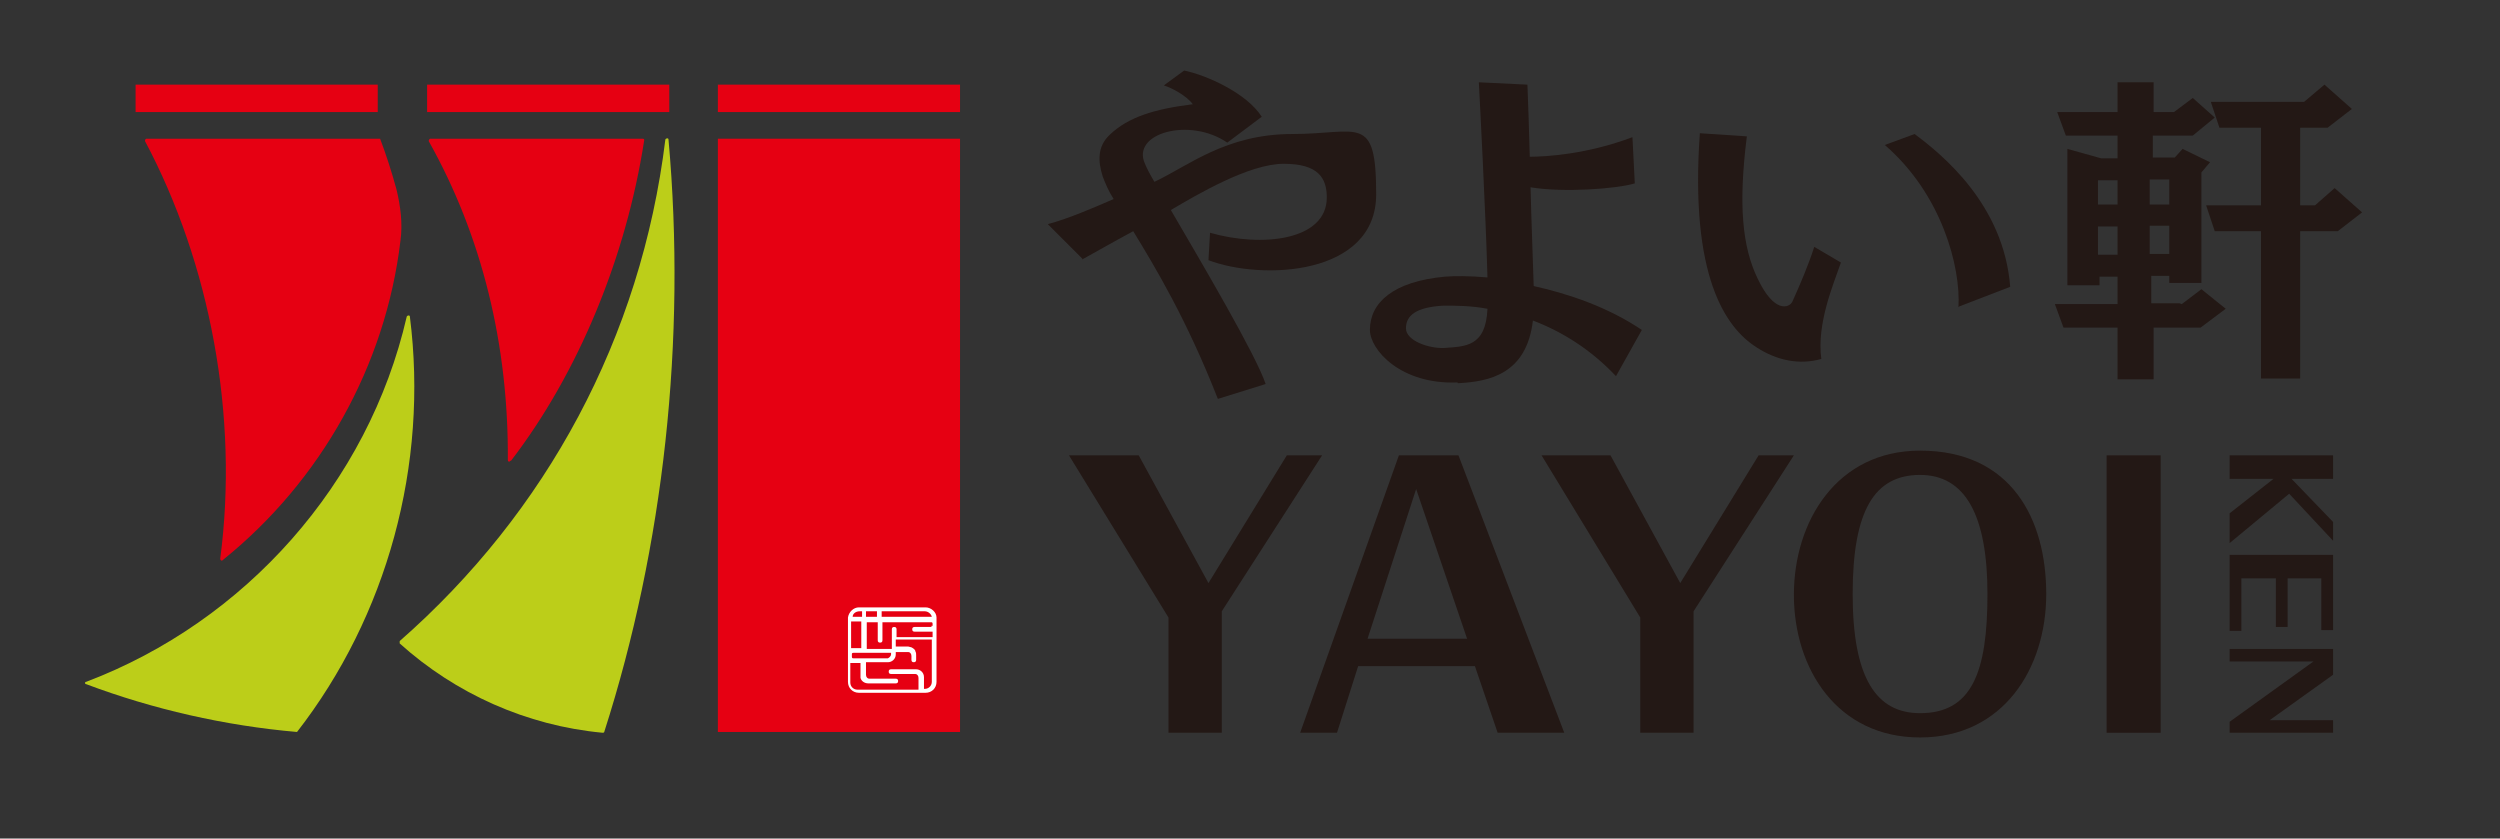
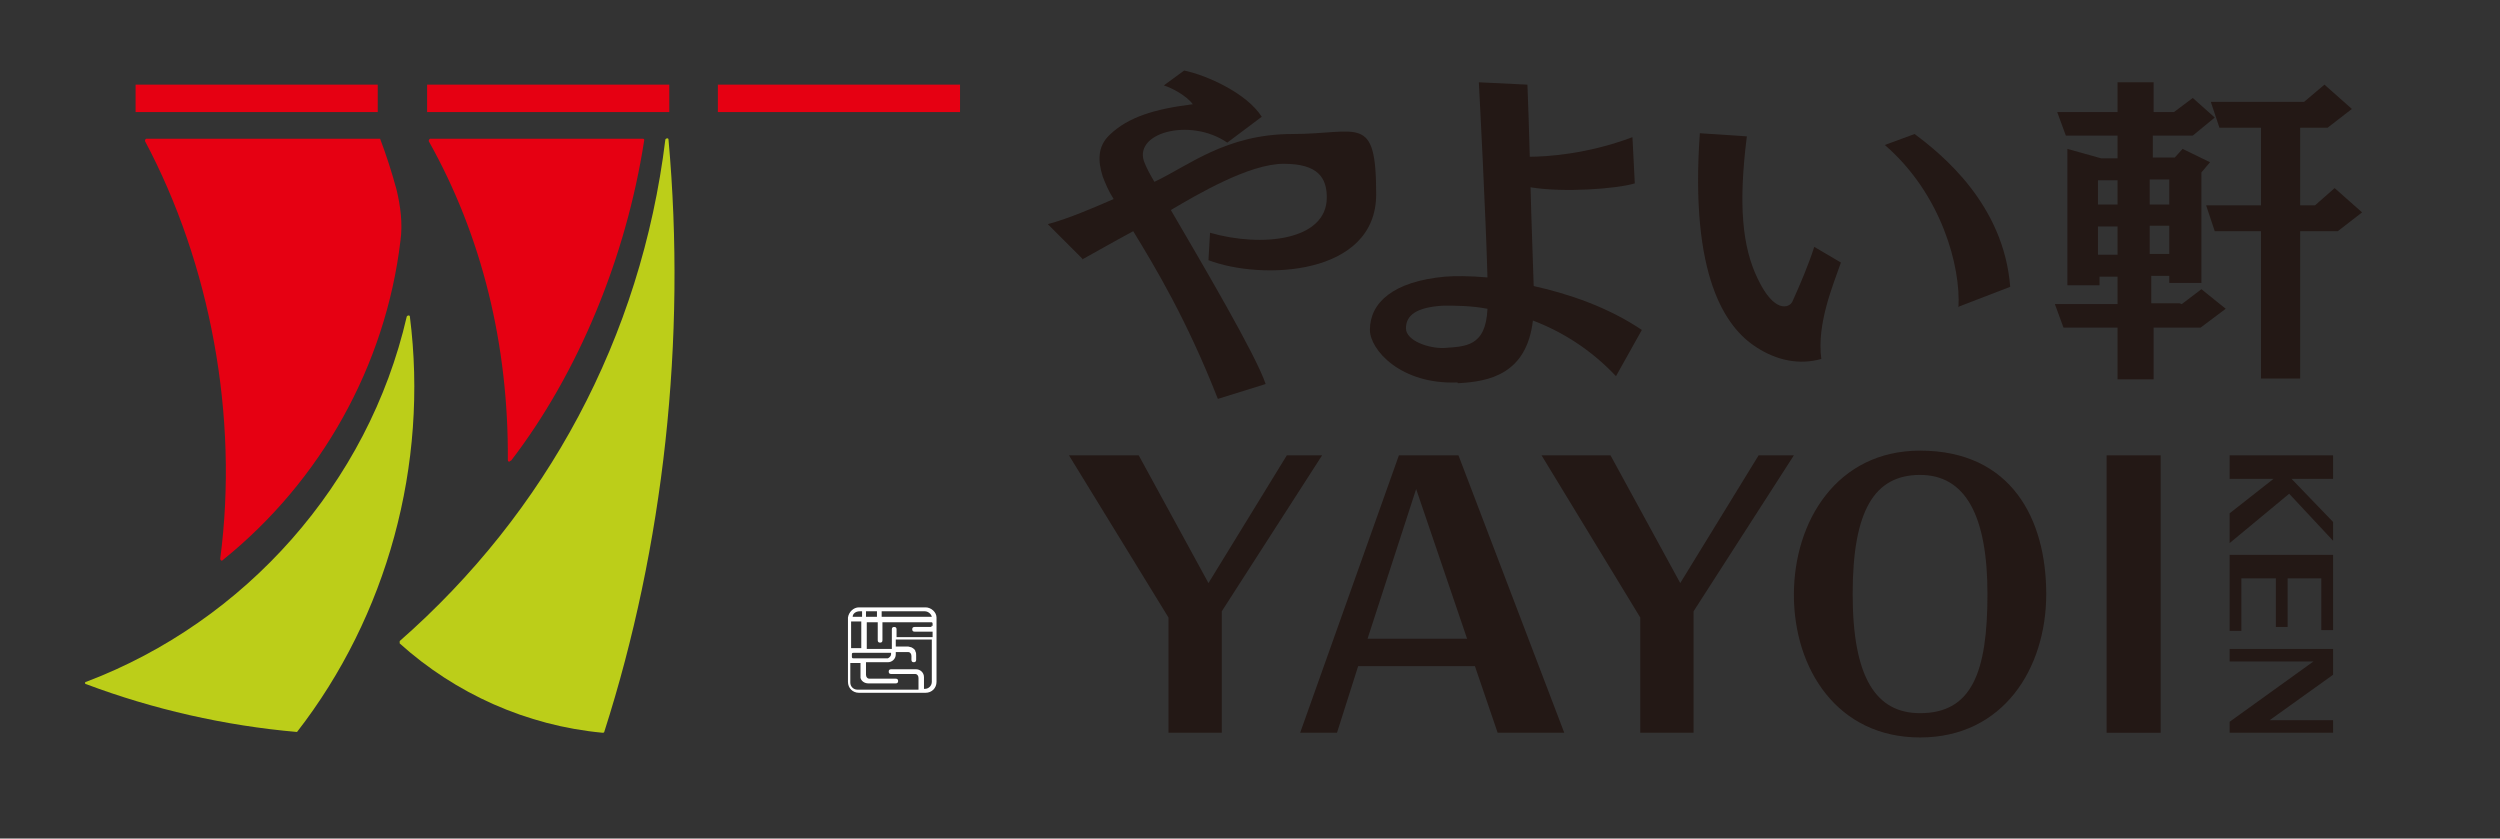
<svg xmlns="http://www.w3.org/2000/svg" width="319" height="107" viewBox="0 0 319 107" fill="none">
  <rect x="0" y="0" width="319" height="107" fill="#333333" stroke="none" />
  <path d="M138.1 33.1C139.2 32.5 142 30.9 144.6 29.5C147.4 34.1 151.4 40.7 155.4 50.9L161.5 49C160.2 45.2 153.6 34 149.4 26.8C152.8 24.8 159.4 20.9 163.8 20.9C168.2 20.9 169.3 22.7 169.3 25.2C169.3 30.7 161 31.6 154.4 29.7L154.2 33.2C161 35.8 175.6 35.2 175.6 24.8C175.6 14.4 173.4 17.1 164.9 17.1C156.4 17.1 151.6 21.2 147.3 23.2C146.7 22.2 146.3 21.4 146.1 20.9C144.3 17 151.8 14.9 156.6 18.2L161 14.9C159.1 11.9 154 9.6 151.1 9L148.5 10.9C149.5 11.2 151.4 12.2 152.2 13.3C147.4 13.9 144 14.9 141.6 17.2C140 18.7 140.1 20.6 140.7 22.5C141 23.3 141.4 24.3 142.1 25.4C139.1 26.7 136.3 27.9 133.7 28.6L138.1 33V33.1Z" fill="#231815" />
  <path d="M186 48.9C190.1 48.7 194.8 47.7 195.6 40.9C199.3 42.3 203 44.6 206.2 48L209.5 42.1C205.2 39.2 200.2 37.5 195.7 36.5C195.6 32.9 195.4 28.3 195.3 23.9C199.5 24.6 206.3 24.1 208.6 23.4L208.3 17.5C202.5 19.7 197.2 20 195.2 20C195.1 16.4 195 13.2 194.9 10.8L188.7 10.5C188.8 12.4 189.6 27.7 189.8 35.4C187.5 35.2 185.6 35.2 184.4 35.3C177.8 35.9 174.8 38.6 174.8 42.1C174.8 44.6 178.7 49.1 186 48.8V48.9ZM184.1 39C185.8 39 187.7 39 189.8 39.4C189.6 44.3 186.9 44.2 184.3 44.4C182.4 44.5 179.4 43.5 179.4 41.9C179.4 40.3 180.6 39.2 184.2 39H184.1Z" fill="#231815" />
  <path d="M224.1 44.3C226.7 46 229.6 46.6 232.4 45.8C231.8 41.3 233.9 36.4 234.9 33.5L231.5 31.5C230.8 33.7 229.7 36.3 228.7 38.5C228.3 39.3 226.4 40 224.3 35.6C222.3 31.5 221.8 26.1 222.9 17.4L216.9 17C215.6 35.3 220.2 41.8 224.1 44.3Z" fill="#231815" />
  <path d="M250 39.1L256.5 36.6C255.7 26.1 247.8 19.7 244.3 17.1L240.5 18.5C247.8 24.8 250.2 34.1 249.9 39.2L250 39.1Z" fill="#231815" />
  <path d="M278.1 38.7H274.5V35.2H276.8V36.1H280.9V22L282 20.7L278.5 19L277.5 20.1H274.7V17.3H279.8L282.6 15L279.8 12.5L277.4 14.3H274.8V10.5H270.2V14.3H262.5L263.6 17.3H270.2V20.2H268.1L263.8 19V36.4H267.9V35.3H270.2V38.8H262.2L263.3 41.8H270.2V48.4H274.8V41.8H280.8L284 39.4L280.9 36.9L278.4 38.8L278.1 38.7ZM276.8 32.4H274.3V28.8H276.8V32.4ZM276.8 25.2V26.1H274.3V22.9H276.8V25.1V25.2ZM267.7 23H270.2V26.1H267.7V23ZM267.7 28.9H270.2V32.5H267.7V28.9Z" fill="#231815" />
  <path d="M297.9 24L295.4 26.2H293.5V16.3H297L300.1 13.9L296.6 10.8L294 13H282.1L283.2 16.3H288.5V26.2H281.5L282.6 29.5H288.5V48.3H293.5V29.5H298.3L301.4 27.1L297.9 24Z" fill="#231815" />
  <path d="M284.5 84.4H295.2L284.5 92.1V93.5H297.7V91.9H289.6L297.7 86.1V82.8H284.5V84.4Z" fill="#231815" />
  <path d="M284.5 61.1H290.1L284.5 65.5V69.3L292.1 63L297.7 69V66.6L292.4 61.1H297.7V58.1H284.5V61.1Z" fill="#231815" />
  <path d="M245 57.5C234.4 57.5 228.9 66.5 228.9 75.9C228.9 85.3 234.4 94.1 245 94.1C255.6 94.1 261.1 85.3 261.1 75.8C261.1 66.3 256.7 57.5 245 57.5ZM245 91C239.4 91 236.4 86.5 236.4 75.8C236.4 65.1 239.2 60.6 245 60.6C250.8 60.6 253.6 65.8 253.6 75.8C253.6 85.8 251.6 91 245 91Z" fill="#231815" />
  <path d="M178.5 58.1L165.9 93.5H170.6L173.3 85H188.2L191.1 93.5H199.6L186.1 58.1H178.5ZM174.5 81.5L180.7 62.4L187.2 81.5H174.6H174.5Z" fill="#231815" />
  <path d="M164.2 58.1L154.2 74.4L145.3 58.1H136.4L149.1 78.8V93.5H155.9V78L168.7 58.1H164.2Z" fill="#231815" />
  <path d="M224.4 58.1L214.4 74.4L205.5 58.1H196.7L209.3 78.8V93.5H216.1V78L228.9 58.1H224.4Z" fill="#231815" />
  <path d="M284.5 80.5H286V73.8H290.4V80H291.9V73.8H296.2V80.4H297.7V70.8H284.5V80.5Z" fill="#231815" />
  <path d="M275.7 58.1H268.8V93.5H275.7V58.1Z" fill="#231815" />
  <path d="M122.5 10.8H91.6V14.3H122.5V10.8Z" fill="#E60012" />
  <path d="M85.4 10.8H54.5V14.3H85.4V10.8Z" fill="#E60012" />
  <path d="M48.2 10.8H17.3V14.3H48.2V10.8Z" fill="#E60012" />
  <path d="M84.9 17.8C81.8 43.1 69.7 65.4 51 81.8C51 81.8 51 82 51 82.1C58.1 88.5 67.2 92.6 76.9 93.5C76.9 93.5 77.1 93.5 77.1 93.4C84.7 69.7 87.6 43.3 85.3 17.8C85.3 17.6 85 17.6 84.9 17.8Z" fill="#BCCE19" />
  <path d="M65.2 58.8C73.8 47.6 79.9 32.8 82.2 17.9C82.2 17.8 82.2 17.7 82 17.7H54.9C54.8 17.7 54.7 17.9 54.7 18C61.5 30.1 64.9 44 64.8 58.7C64.8 58.9 65 59 65.1 58.8" fill="#E60012" />
  <path d="M51.9 40.4C47 61.7 31.3 79.3 11 87C10.8 87 10.8 87.3 11 87.3C19.5 90.5 28.7 92.6 37.9 93.4C49.4 78.6 54.7 59.3 52.3 40.4C52.3 40.2 52 40.2 51.9 40.4Z" fill="#BCCE19" />
  <path d="M28.5 71.4C40.9 61.4 49.2 46.7 51.1 30.7C51.4 28.5 51.1 26.3 50.6 24.2C50 22 49.3 19.8 48.5 17.7H18.7C18.6 17.7 18.5 17.8 18.5 18C26.8 33.6 30.5 53.1 28.1 71.3C28.1 71.5 28.3 71.6 28.4 71.5" fill="#E60012" />
-   <path d="M122.5 17.7H91.6V93.4H122.5V17.7Z" fill="#E60012" />
  <path d="M119.5 78.8C119.5 78.1 118.8 77.5 118.1 77.5H109.6C108.9 77.5 108.3 78.1 108.2 78.8C108.2 78.8 108.2 78.8 108.2 78.9V87C108.2 87.8 108.8 88.4 109.6 88.4H118.1C118.9 88.4 119.5 87.8 119.5 87V78.9C119.5 78.9 119.5 78.9 119.5 78.8ZM112.5 78H118C118.4 78 118.8 78.3 118.9 78.7C118.9 78.7 118.7 78.7 118.6 78.7H112.5V78ZM110.5 78H111.9V78.7H110.5V78ZM109.6 78H110V78.7H108.8C108.8 78.3 109.2 78 109.7 78M108.7 79.3H109.9V82.7H108.9C108.9 82.7 108.7 82.7 108.6 82.7V79.3H108.7ZM108.7 83.5C108.7 83.4 108.7 83.3 108.9 83.3H113.7V83.5C113.7 83.7 113.5 83.9 113.3 84H108.9C108.8 84 108.7 84 108.7 83.8V83.5ZM118.9 87C118.9 87.5 118.5 87.9 118 87.9H117.9V86.4C117.9 85.8 117.4 85.4 116.9 85.4H113.7C113.5 85.4 113.4 85.5 113.4 85.7C113.4 85.9 113.5 86 113.7 86H116.8C117 86 117.2 86.2 117.2 86.5V88H109.4C108.9 88 108.5 87.6 108.5 87.1V84.6C108.5 84.6 108.7 84.6 108.8 84.6H109.8V86.2C109.8 86.2 109.8 86.4 109.8 86.5C109.9 86.9 110.3 87.2 110.8 87.2H114.3C114.5 87.2 114.6 87.1 114.6 86.9C114.6 86.7 114.5 86.6 114.3 86.6H110.9C110.7 86.6 110.5 86.4 110.5 86.1V84.5H113.3C113.8 84.5 114.3 84.1 114.3 83.5V83.2H115.9C116.1 83.2 116.3 83.4 116.3 83.7V84.2C116.3 84.4 116.4 84.5 116.6 84.5C116.8 84.5 116.9 84.4 116.9 84.2V83.6C116.9 83.4 116.9 83.3 116.8 83.1C116.8 82.9 116.5 82.7 116.3 82.6C116.2 82.6 116 82.5 115.9 82.5H114.3V81.6H118.9V86.7V87ZM118.9 79.8C118.9 79.9 118.9 80 118.7 80H116.7C116.5 80 116.4 80.1 116.4 80.3C116.4 80.5 116.5 80.6 116.7 80.6H118.7C118.7 80.6 118.9 80.6 119 80.6V81.3H114.4V80.3C114.4 80.1 114.3 80 114.1 80C113.9 80 113.8 80.1 113.8 80.3V82.8H110.6V79.4H112V81.7C112 81.9 112.1 82 112.3 82C112.5 82 112.6 81.9 112.6 81.7V79.4H118.8C118.9 79.4 119 79.4 119 79.6V79.9L118.9 79.8Z" fill="white" />
</svg>